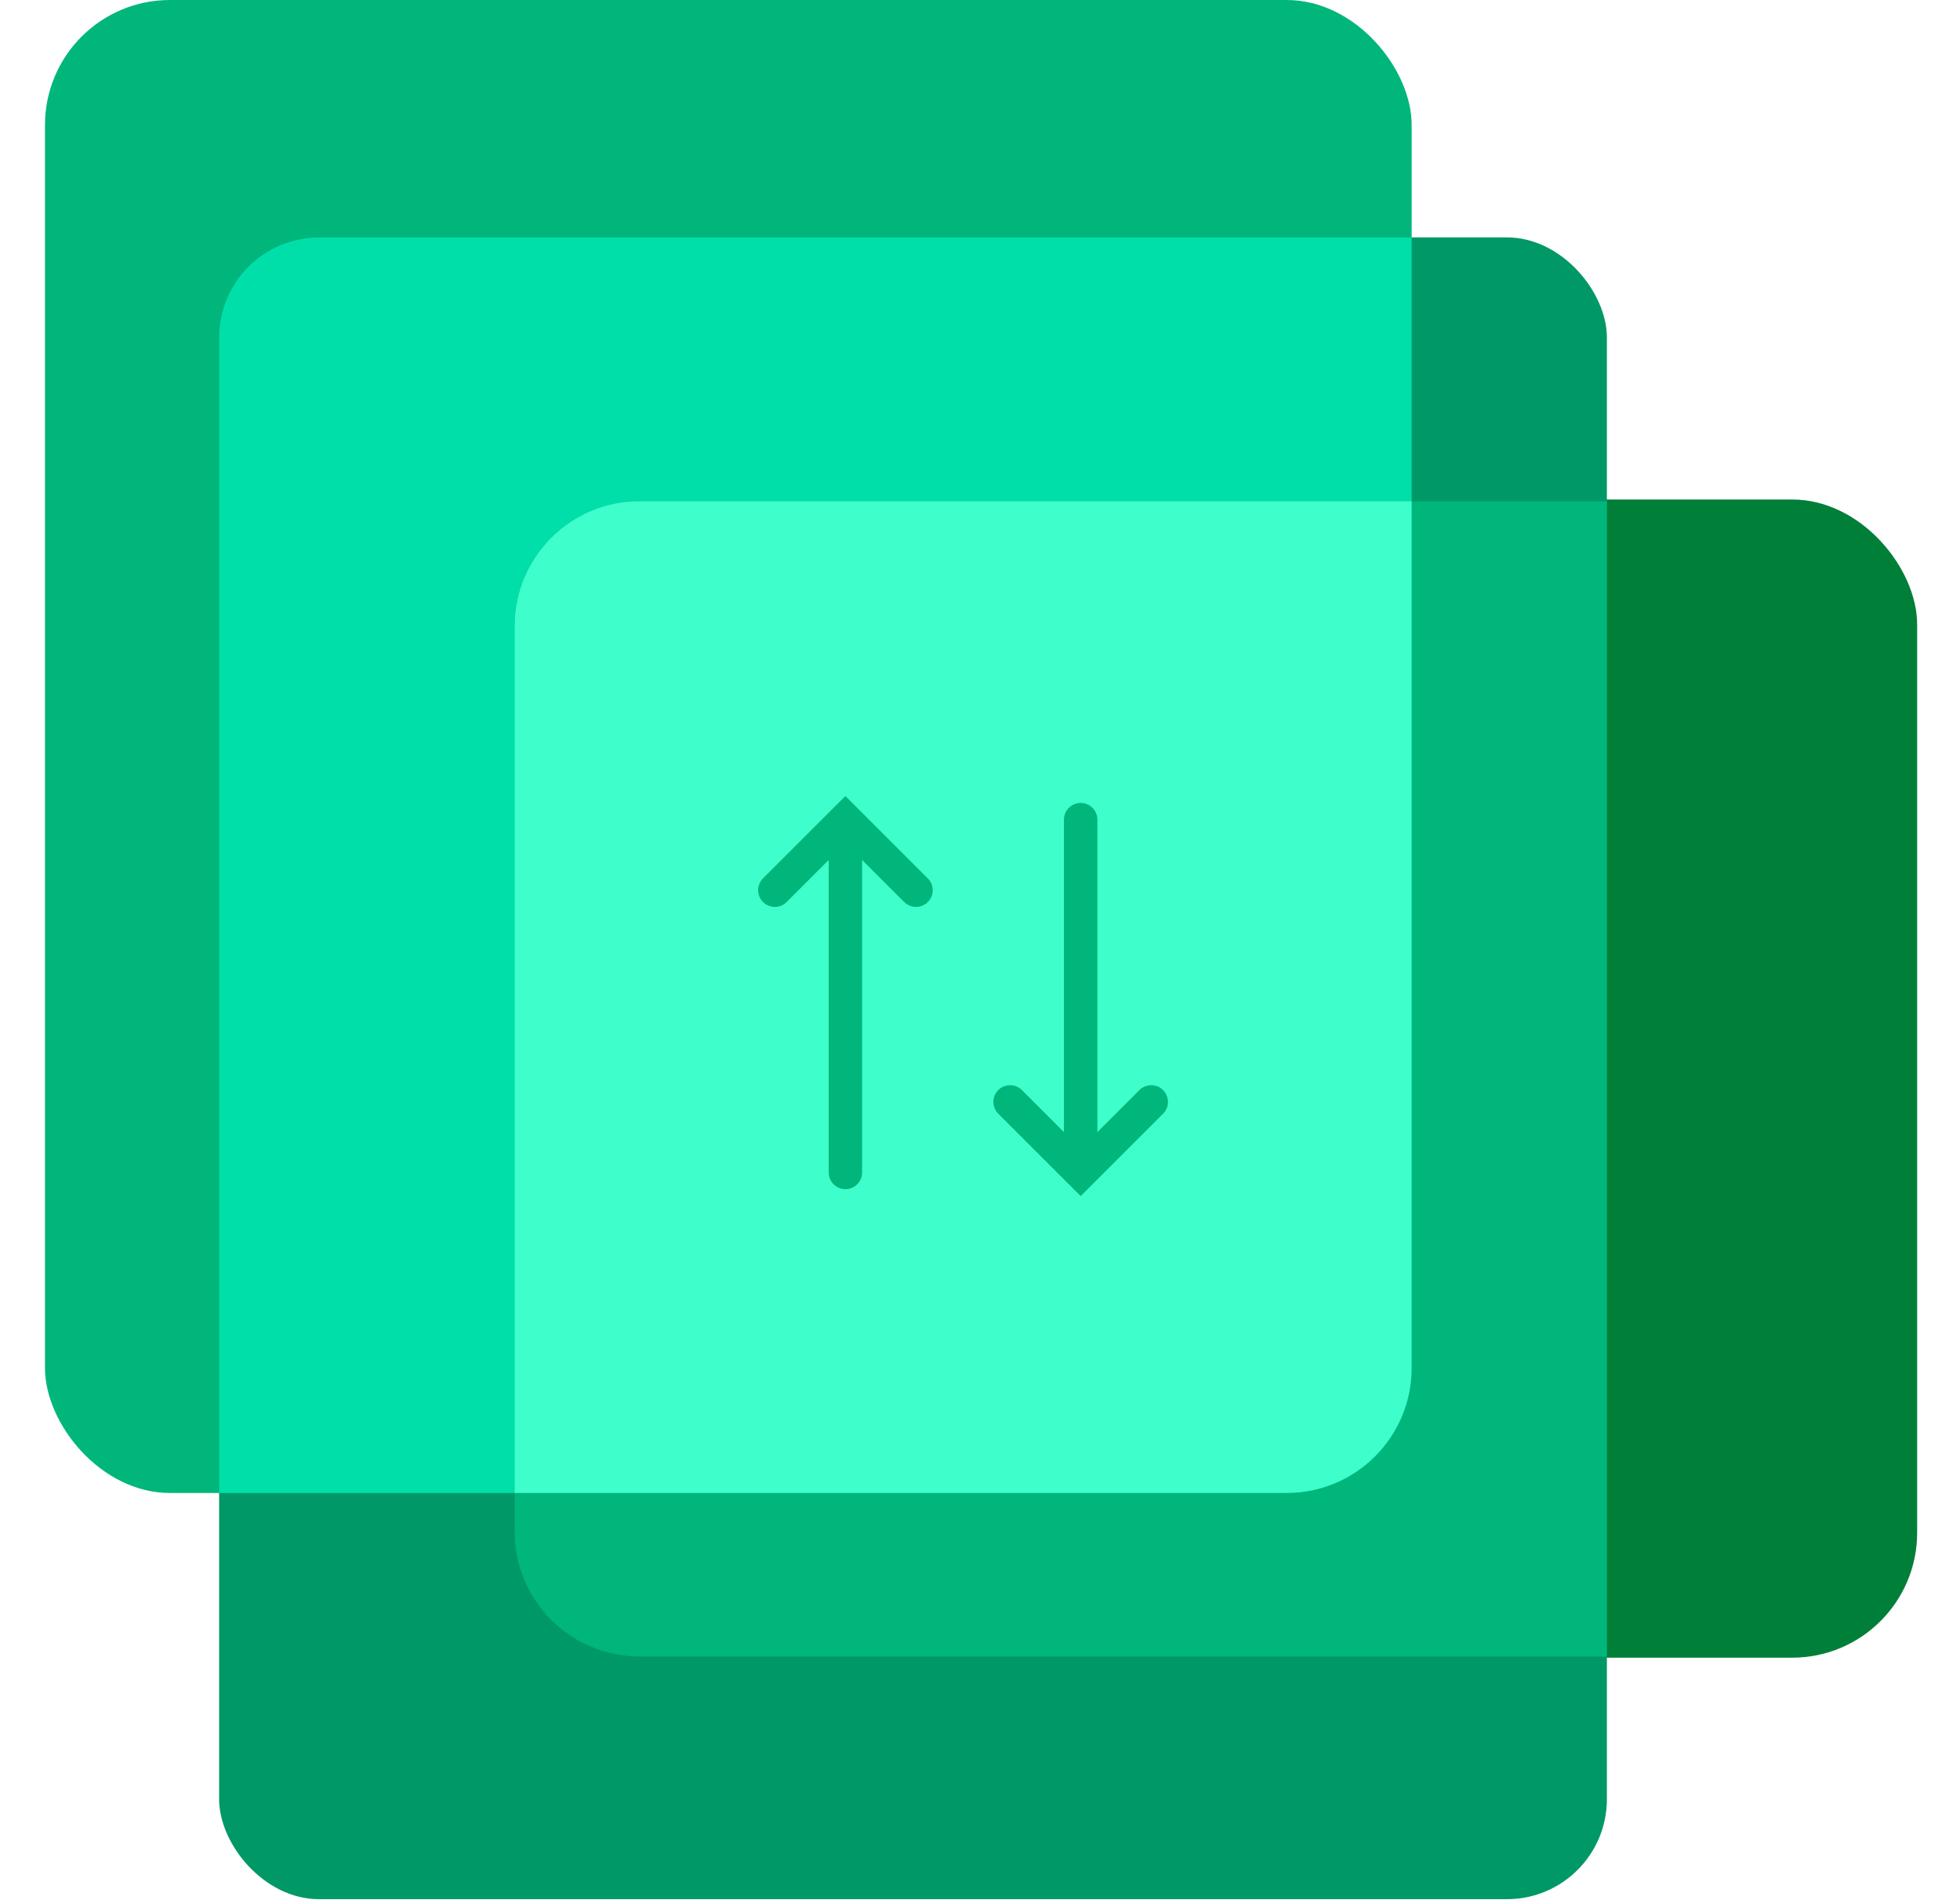
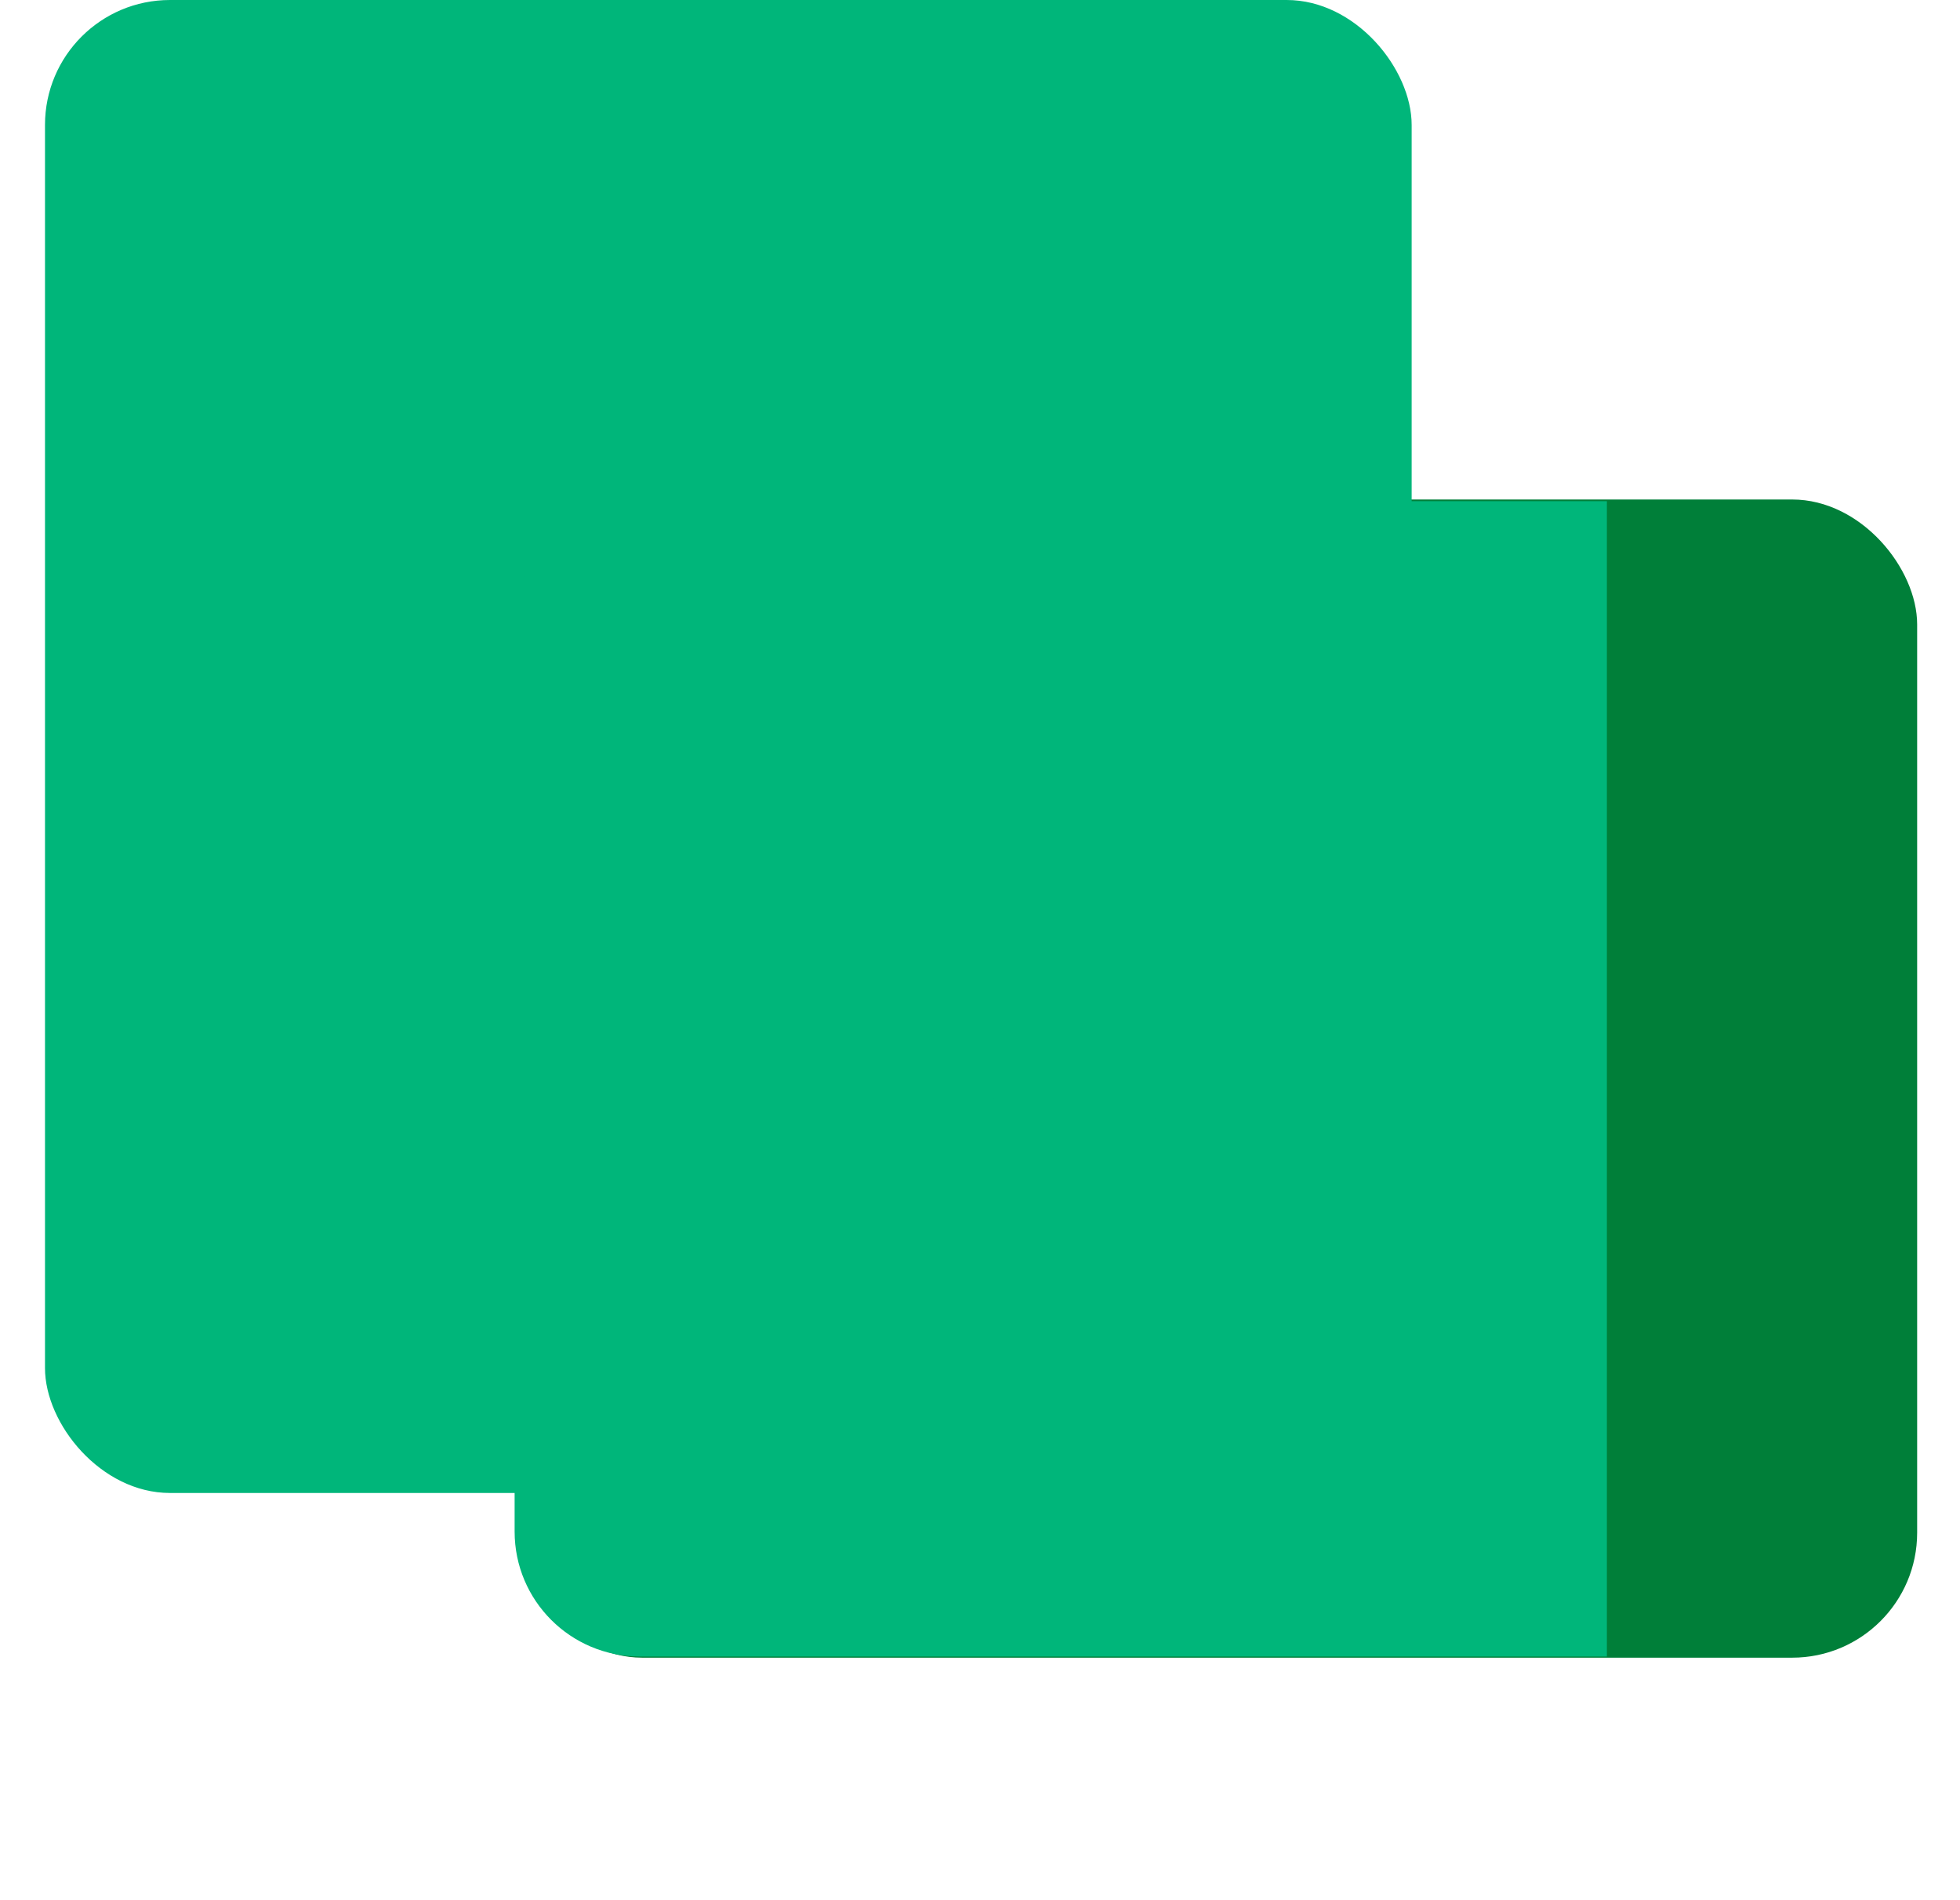
<svg xmlns="http://www.w3.org/2000/svg" width="360" height="349" viewBox="0 0 360 349" fill="none">
  <rect x="94.987" y="91.765" width="257.143" height="212.773" rx="22.954" fill="#007F39" />
  <rect x="8.264" width="251.02" height="274.28" rx="22.954" fill="#00B67A" />
-   <rect x="40.247" y="43.613" width="254.896" height="305.294" rx="18.364" fill="#009866" />
-   <path fill-rule="evenodd" clip-rule="evenodd" d="M259.283 43.613V251.326C259.283 264.003 249.006 274.28 236.329 274.28H40.247V61.977C40.247 51.835 48.468 43.613 58.61 43.613H259.283Z" fill="#00DFA9" />
  <path fill-rule="evenodd" clip-rule="evenodd" d="M295.143 92.073V304.325H117.476C104.799 304.325 94.522 294.048 94.522 281.37V115.027C94.522 102.35 104.799 92.073 117.476 92.073H295.143Z" fill="#00B67A" />
-   <path fill-rule="evenodd" clip-rule="evenodd" d="M259.283 92.073V251.326C259.283 264.003 249.006 274.28 236.329 274.28H94.522V115.027C94.522 102.35 104.799 92.073 117.476 92.073H259.283Z" fill="#3EFFCB" />
  <path d="M142.317 163.544L155.28 150.581L168.243 163.544" stroke="#00B67A" stroke-width="6.14" stroke-linecap="round" />
  <path d="M155.279 215.398L155.279 154.905" stroke="#00B67A" stroke-width="6.14" stroke-linecap="round" />
-   <path d="M211.453 202.434L198.49 215.396L185.527 202.434" stroke="#00B67A" stroke-width="6.14" stroke-linecap="round" />
+   <path d="M211.453 202.434L185.527 202.434" stroke="#00B67A" stroke-width="6.14" stroke-linecap="round" />
  <path d="M198.489 150.583L198.489 211.076" stroke="#00B67A" stroke-width="6.14" stroke-linecap="round" />
</svg>